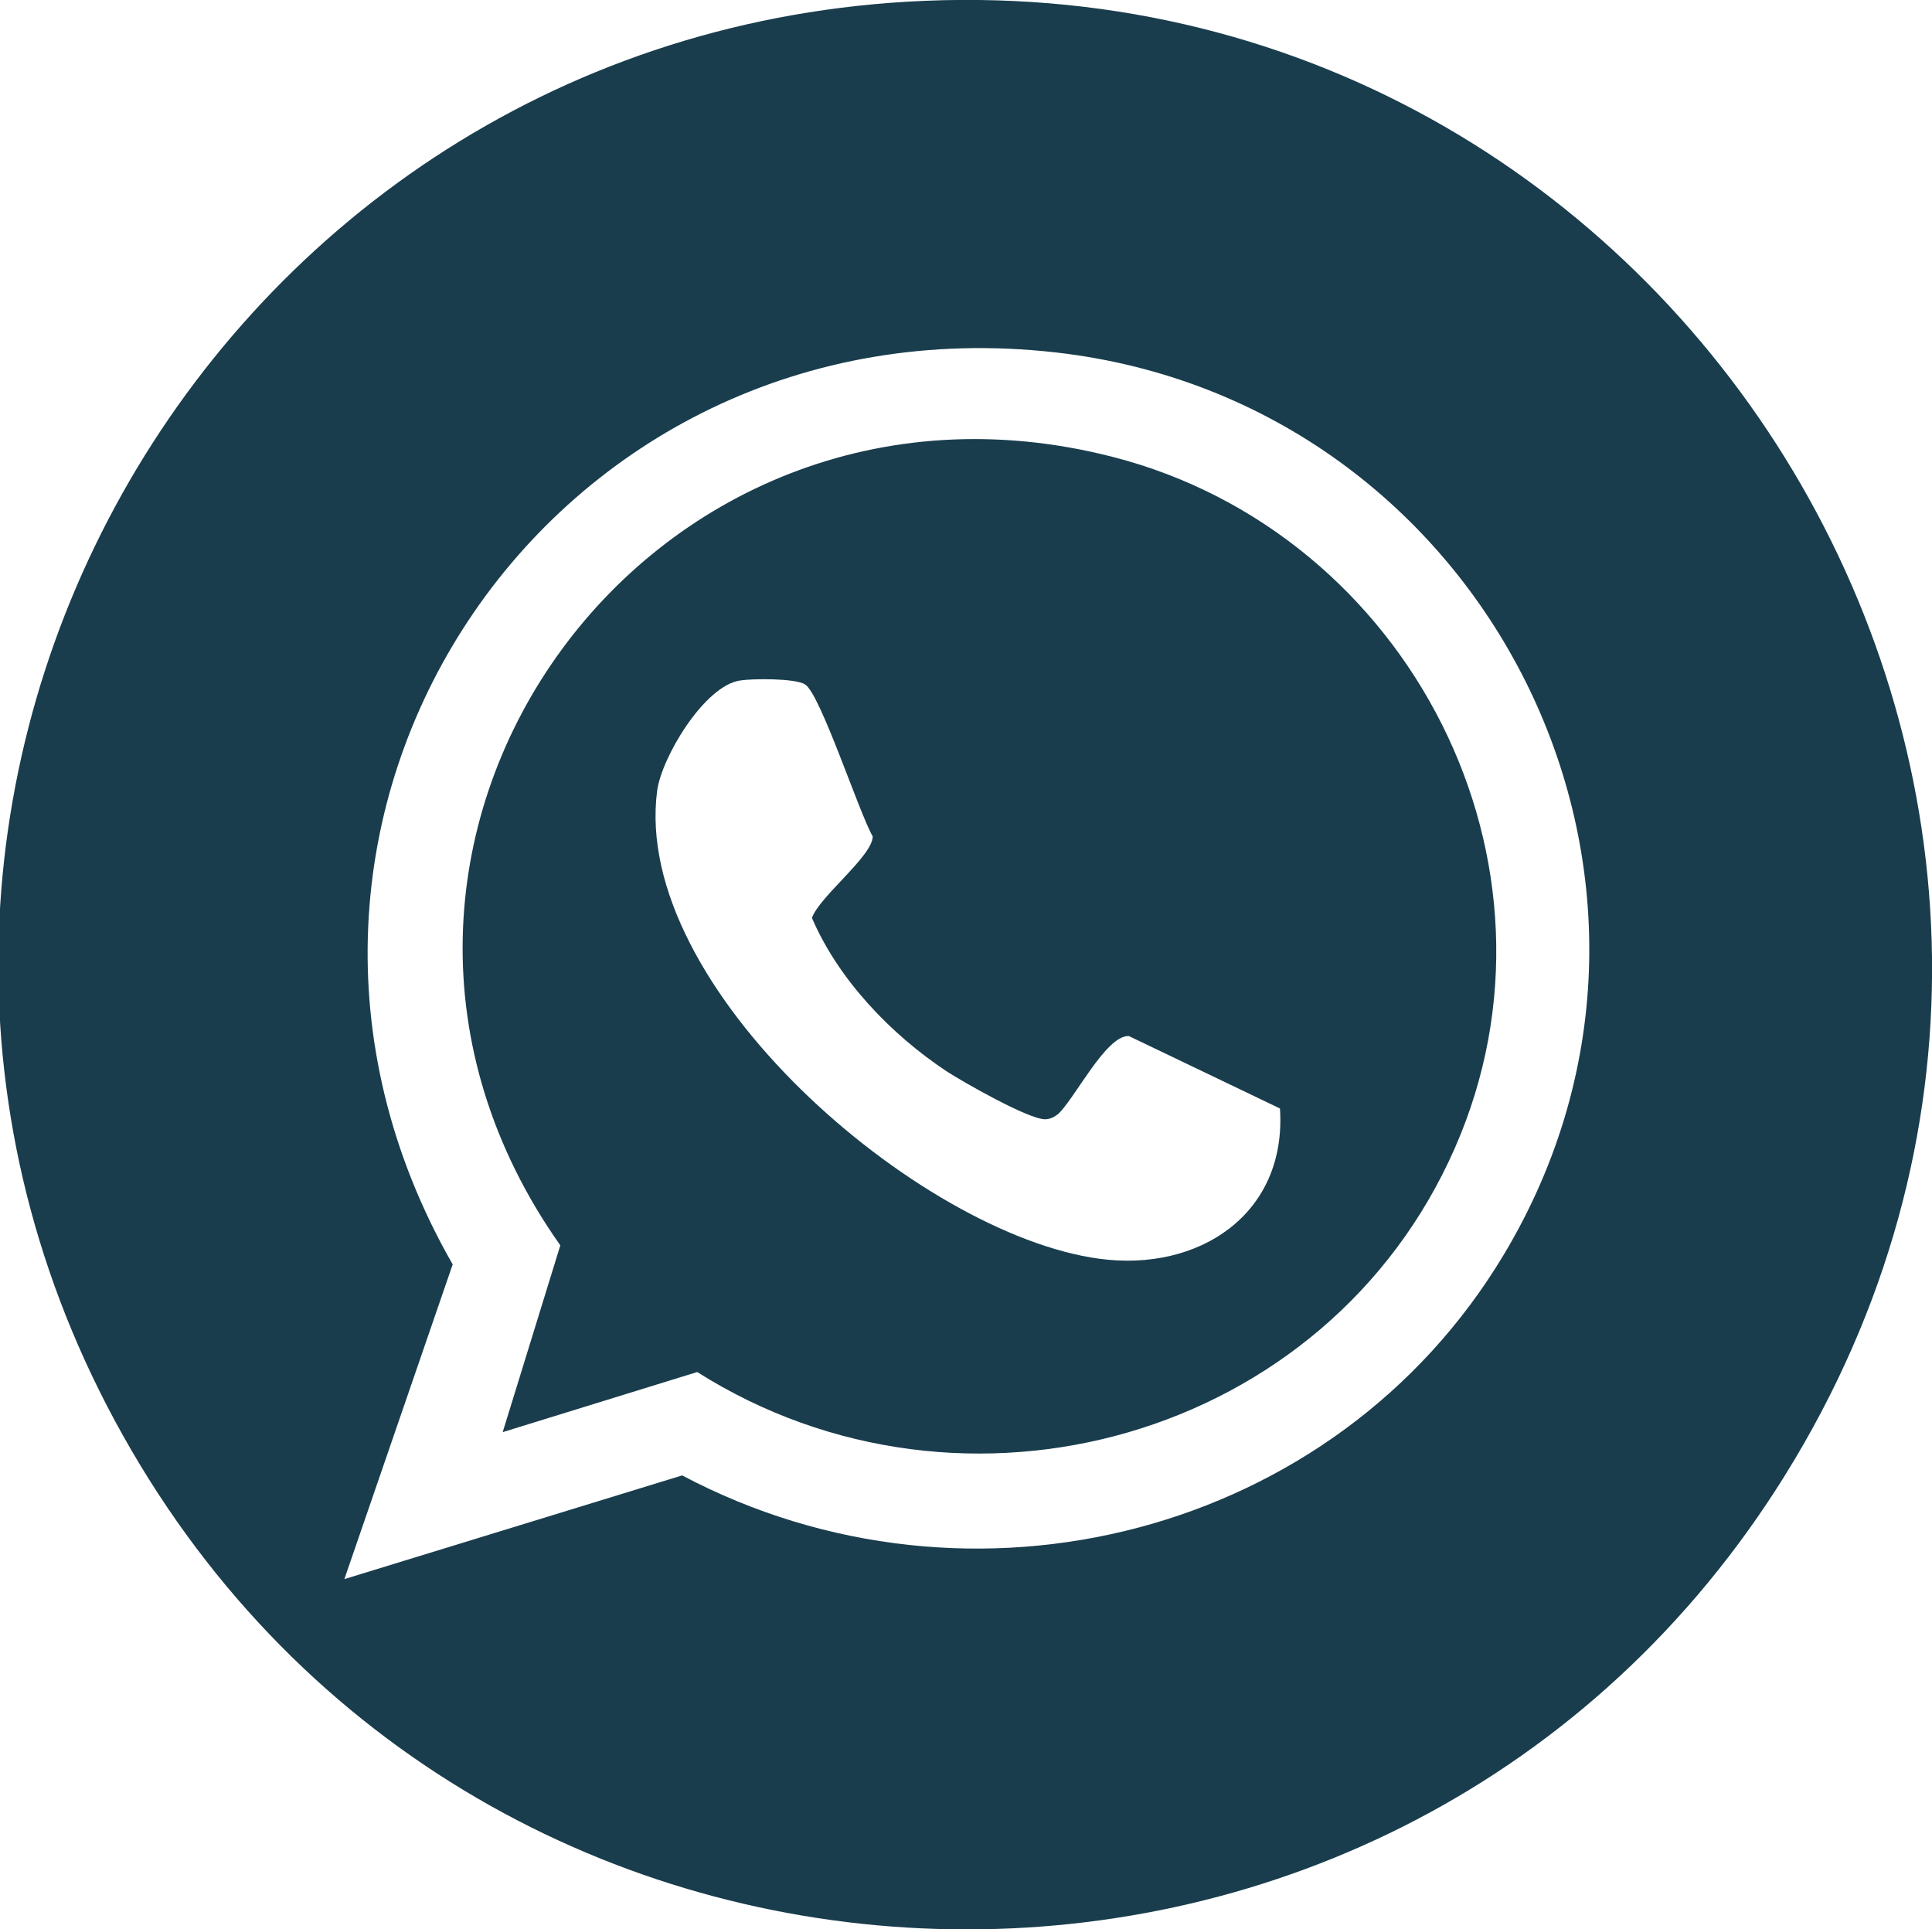
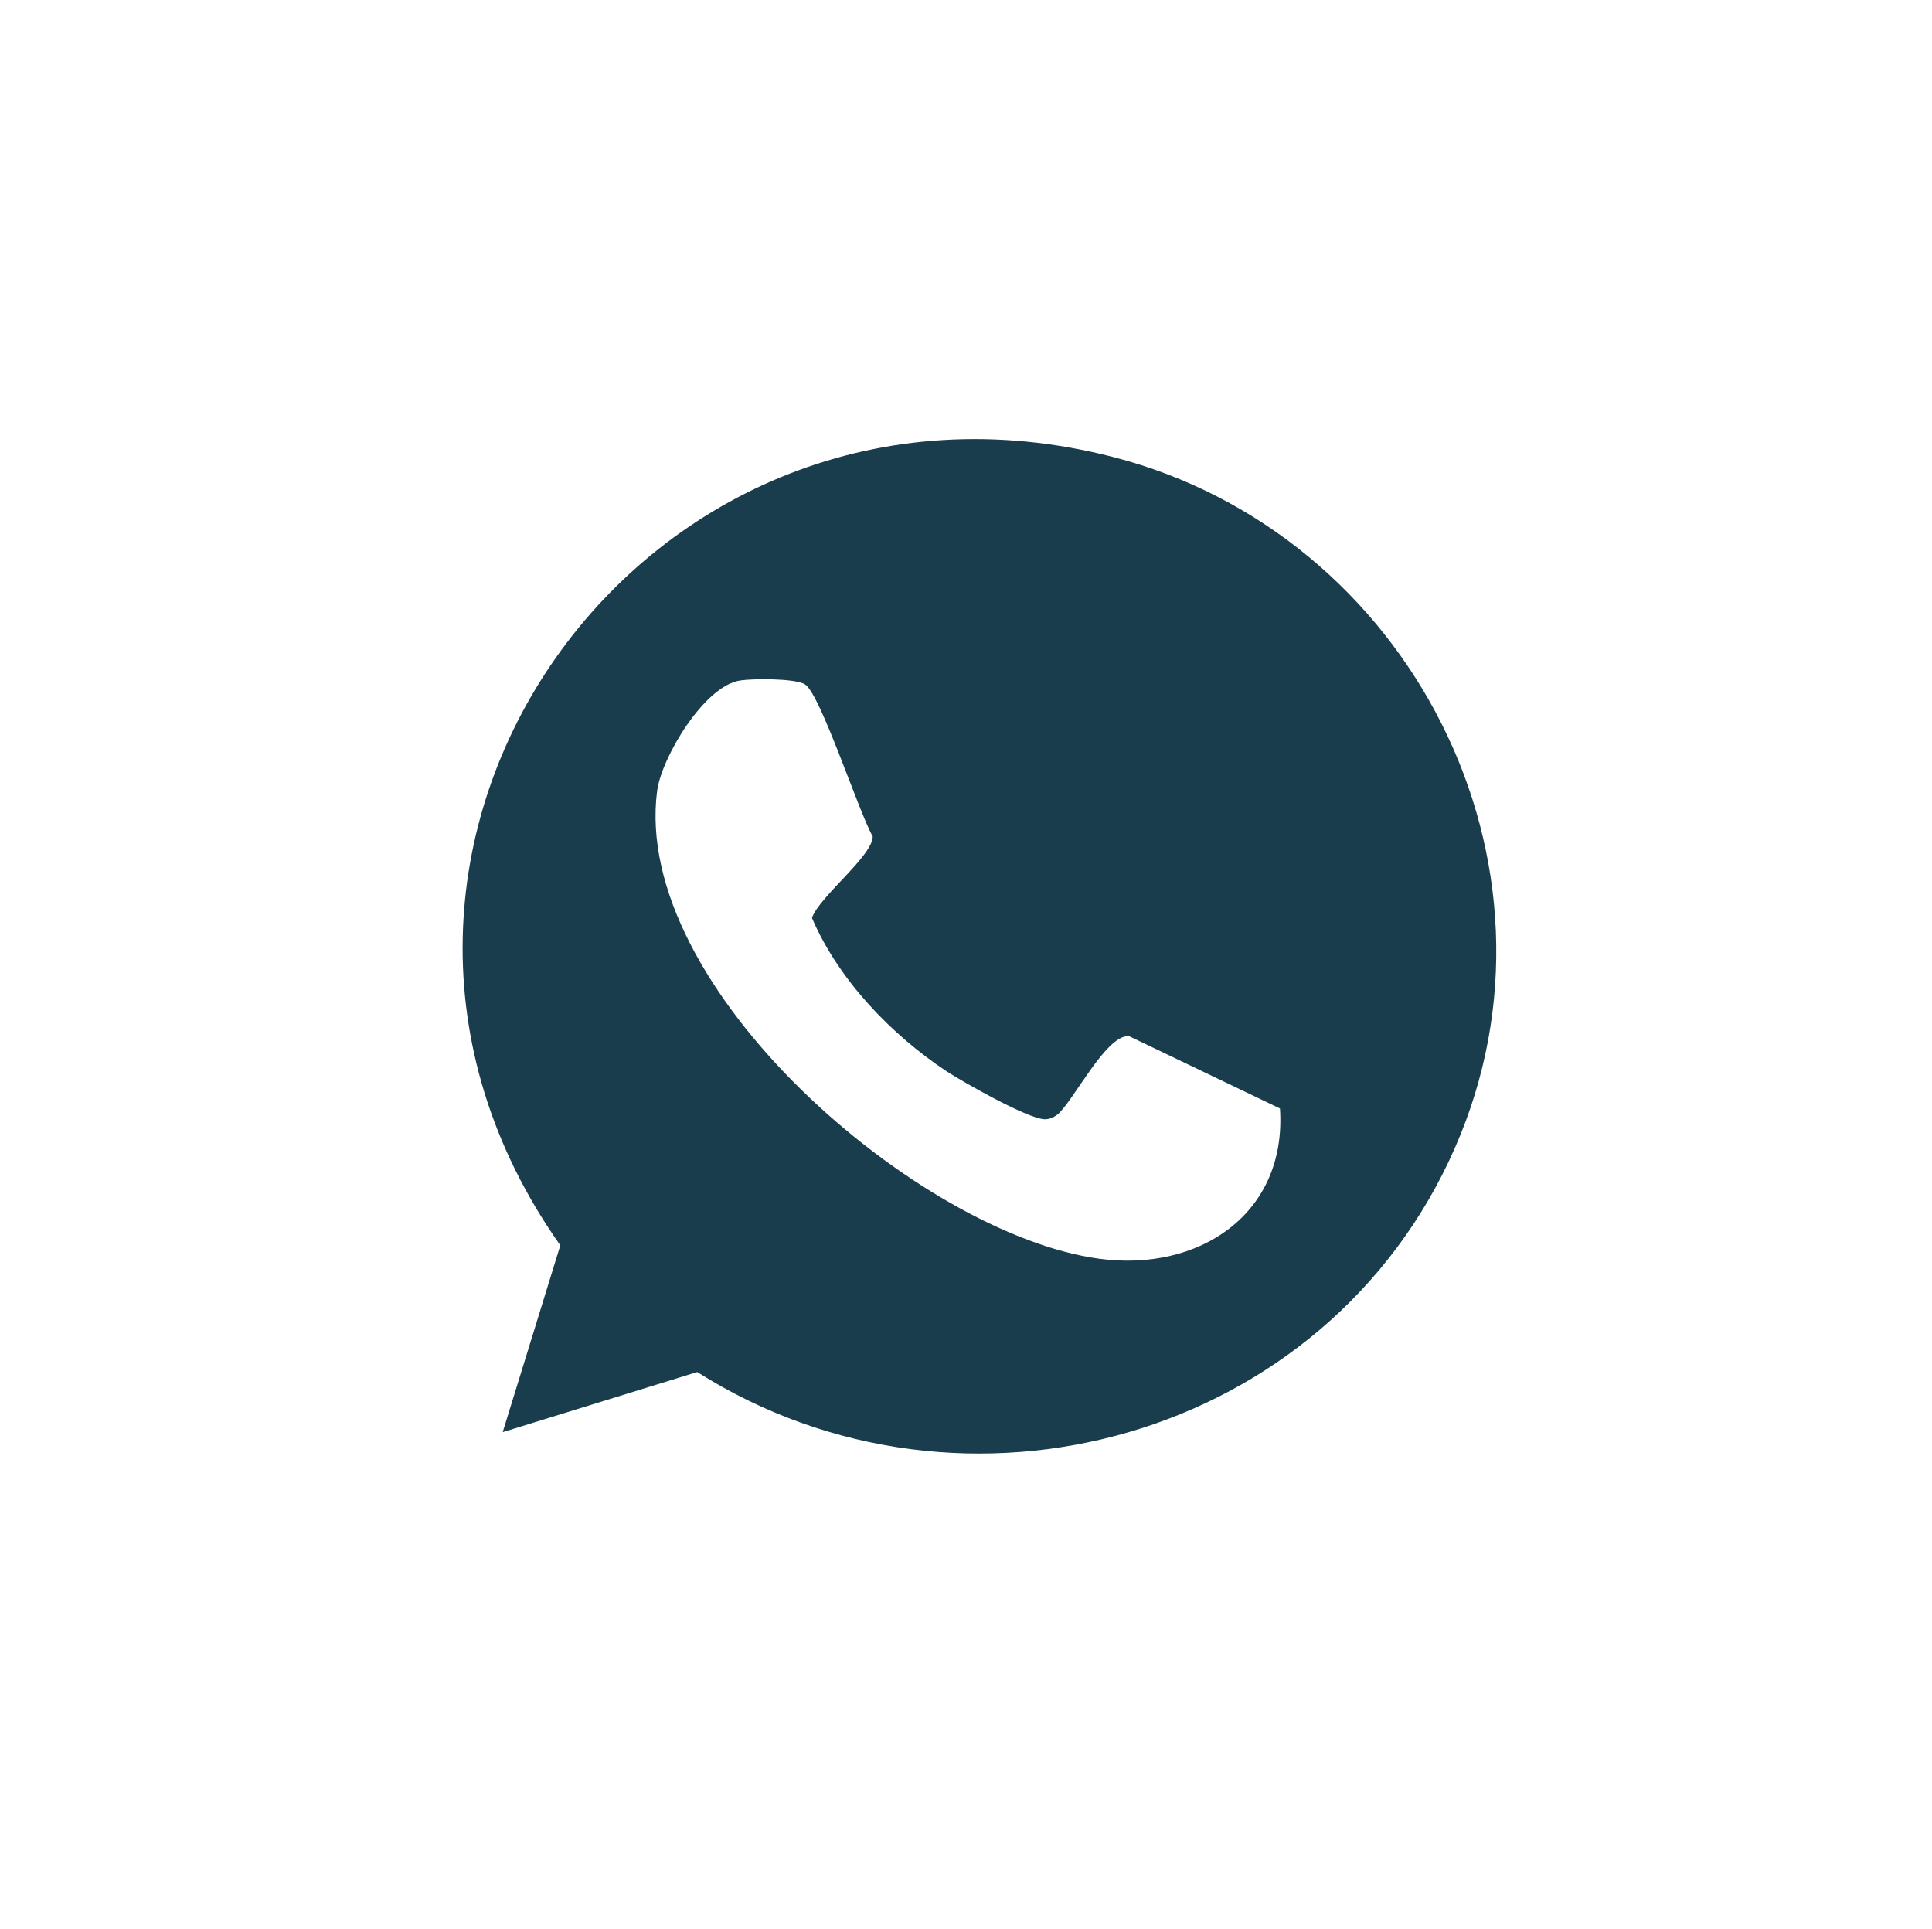
<svg xmlns="http://www.w3.org/2000/svg" id="_Слой_2" data-name="Слой 2" viewBox="0 0 68.03 67.93">
  <g id="_Слой_1-2" data-name="Слой 1">
    <g>
-       <path d="M31.94.06c27.41-1.62,45.48,28.41,30.93,51.86-13.49,21.74-45.37,21.24-58.24-.85S6.86,1.54,31.94.06ZM12.13,55.6l11.89-3.65c10.16,5.38,23,2.12,28.93-7.77,7.92-13.2-.62-30.05-15.77-31.77C19.31,10.38,6.98,28.88,15.94,44.52l-3.81,11.07Z" fill="#193d4d" />
      <path d="M17.7,50.43l2.03-6.58c-9.86-13.96,2.98-32,19.46-27.76,10.43,2.68,16.44,14.31,12.04,24.33-4.49,10.24-17.29,13.83-26.68,7.89l-6.86,2.12ZM37.22,39.25c-.12.1-.27.16-.43.16-.59-.01-2.86-1.3-3.46-1.69-1.96-1.3-3.81-3.23-4.74-5.4.27-.76,2.14-2.18,2.14-2.87-.48-.83-1.84-5.01-2.38-5.35-.34-.22-1.84-.21-2.29-.14-1.26.19-2.76,2.7-2.92,3.88-.91,6.92,9.21,15.62,15.56,16.48,3.5.48,6.62-1.56,6.37-5.29l-5.32-2.55c-.82-.04-1.95,2.3-2.53,2.78Z" fill="#193d4d" />
    </g>
  </g>
</svg>